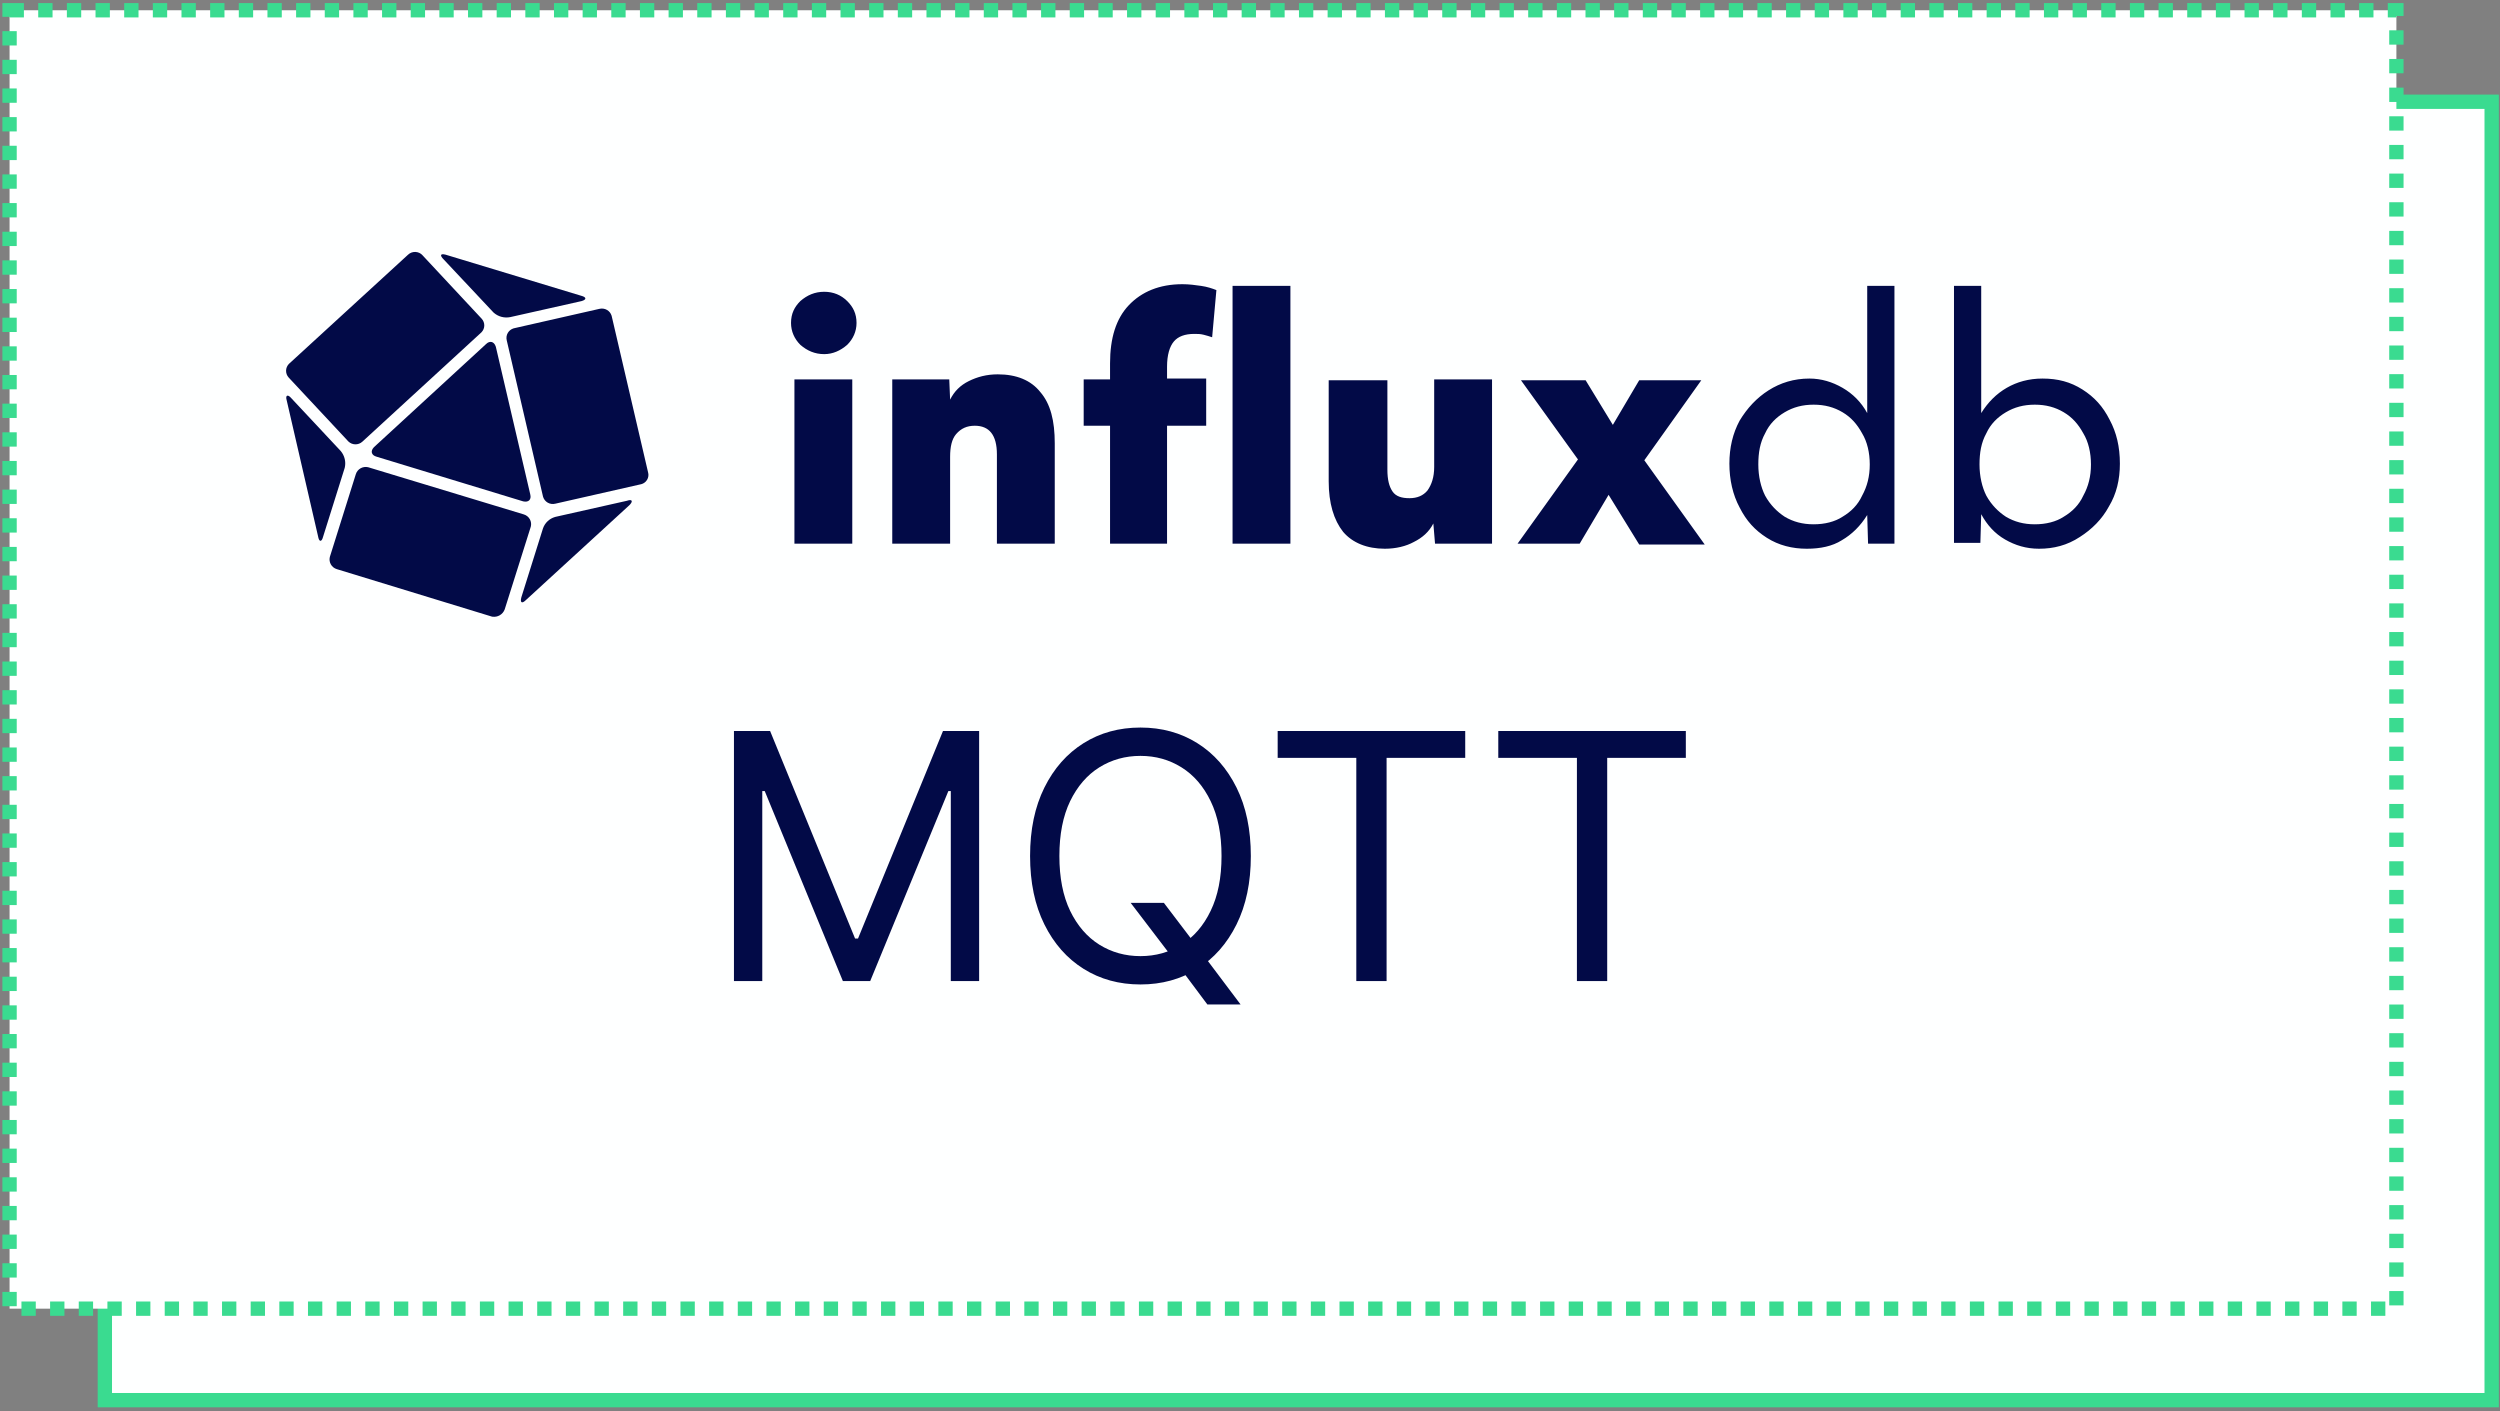
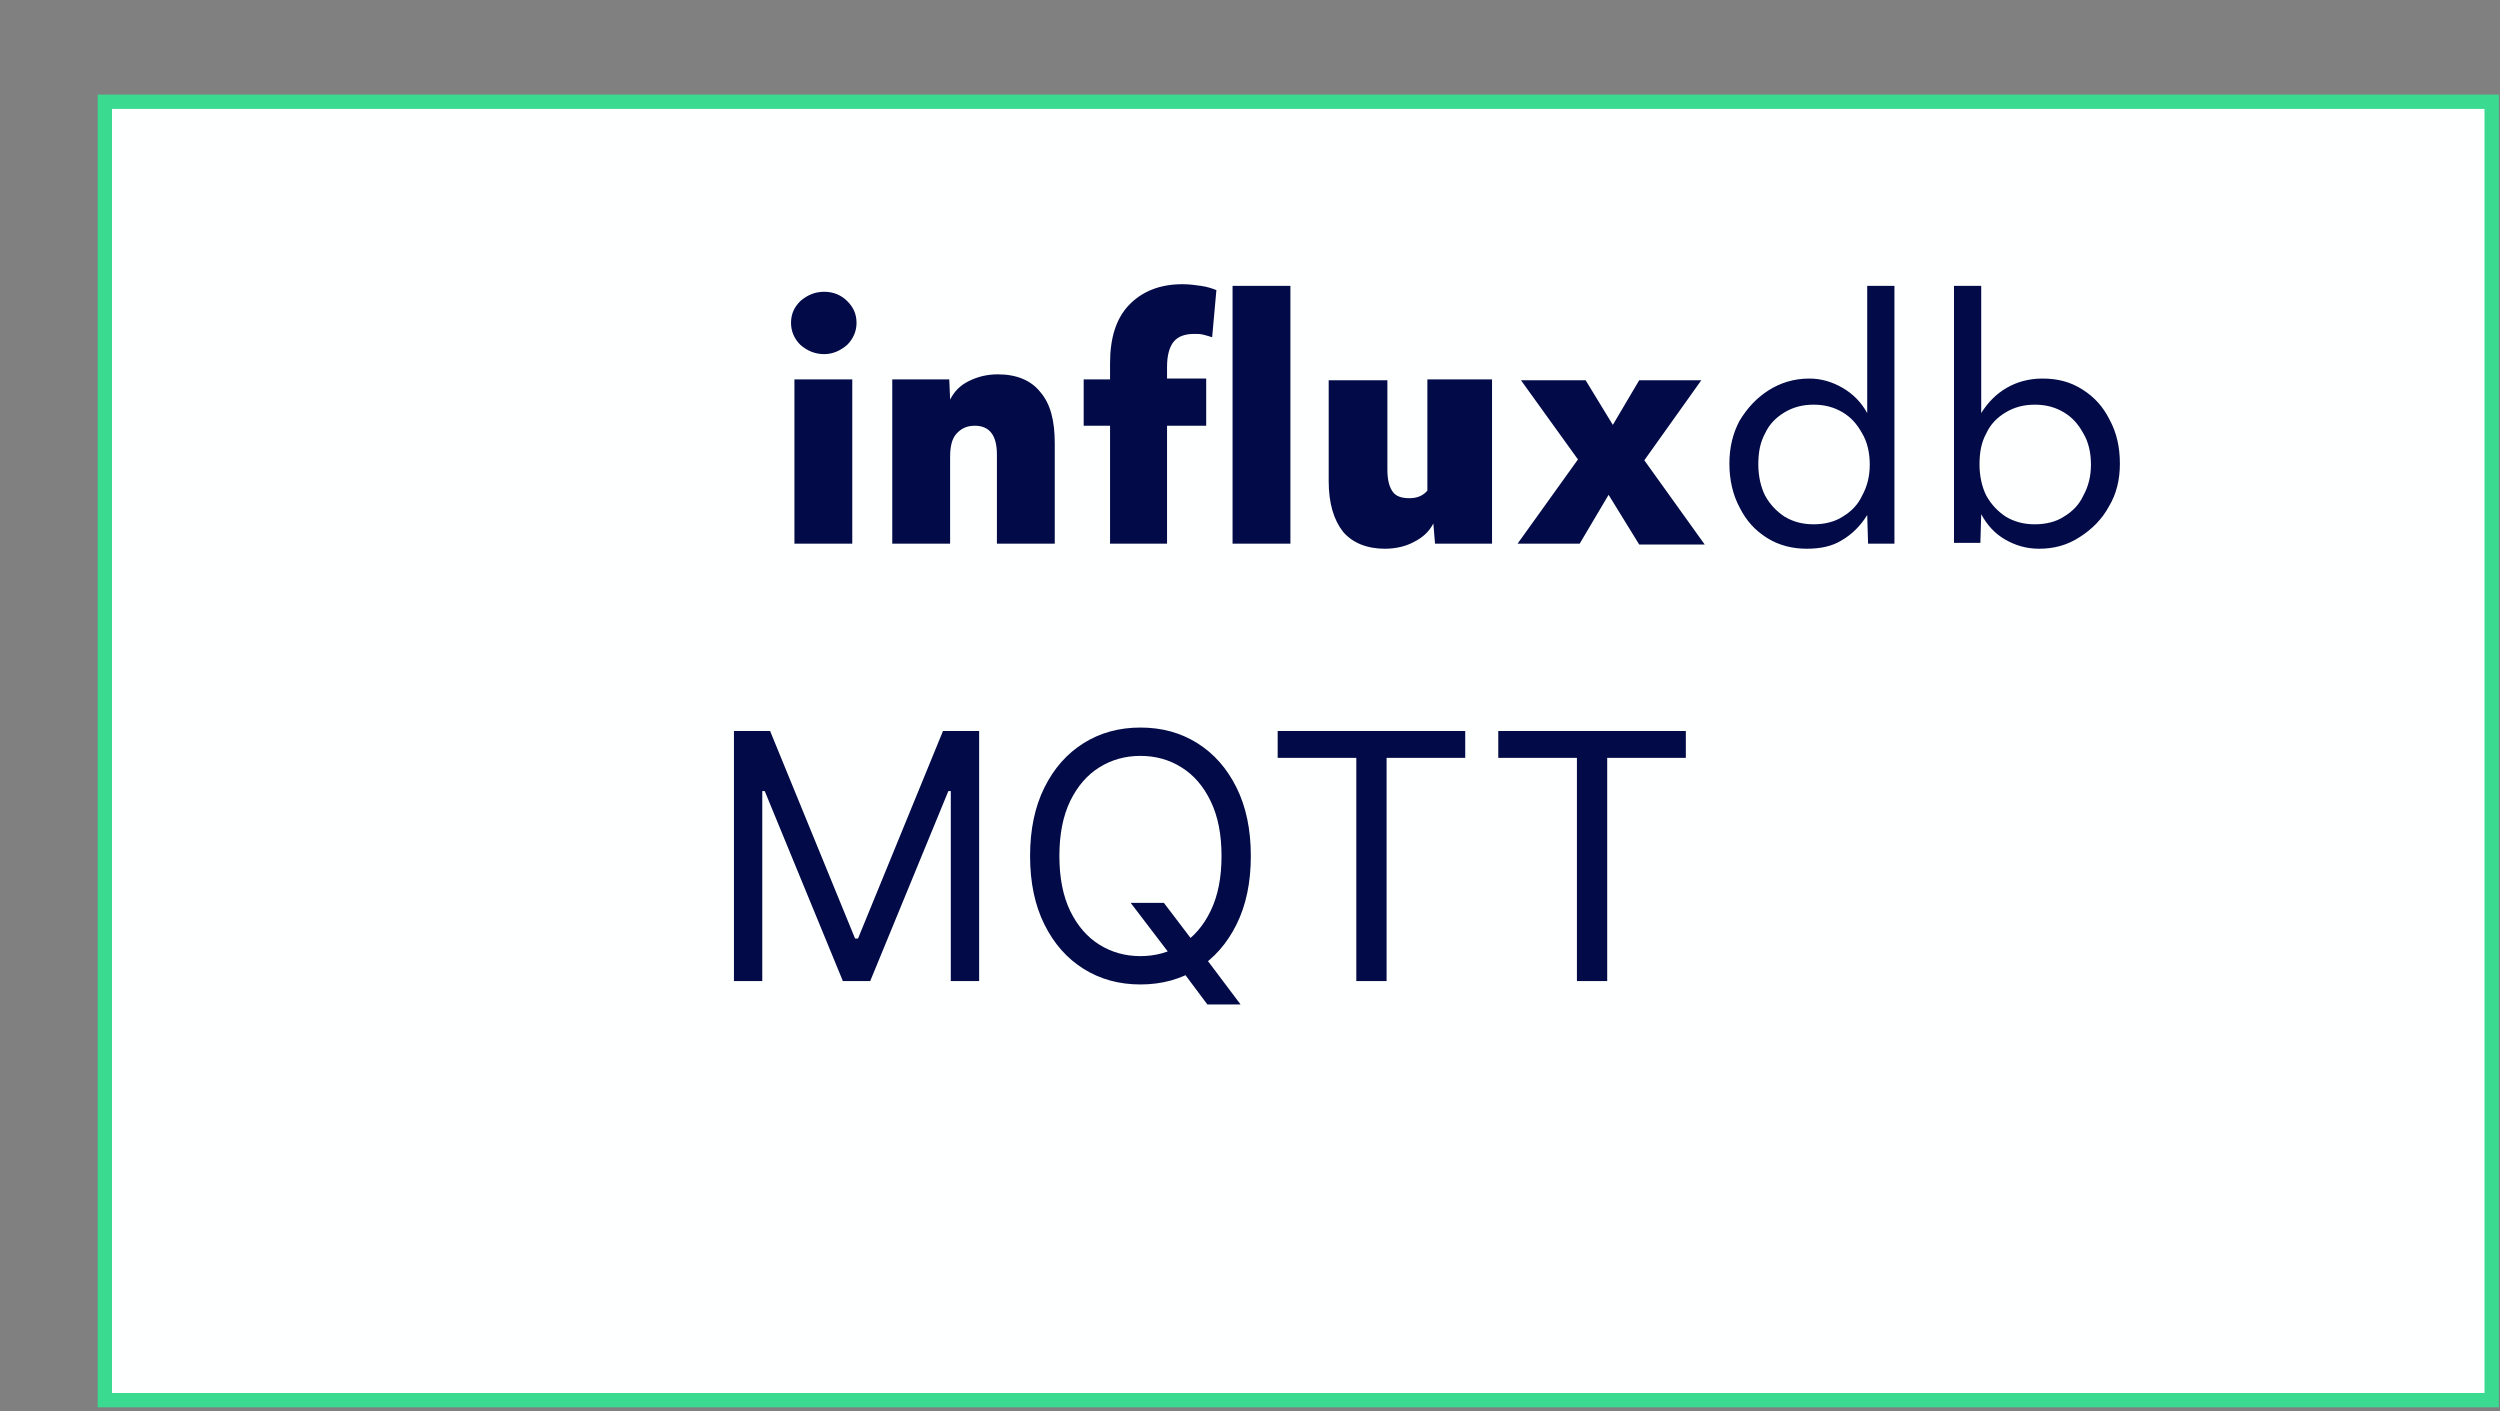
<svg xmlns="http://www.w3.org/2000/svg" width="349" height="197" viewBox="0 0 349 197" fill="none">
  <rect x="0" y="0" width="349" height="197" fill="#808080" stroke="none" />
  <rect x="14.637" y="14.204" width="333.2" height="181.258" fill="#FEFFFF" stroke="#3ADB90" stroke-width="2" />
-   <rect x="1.336" y="1.432" width="333.2" height="181.258" fill="#FEFFFF" stroke="#3ADB90" stroke-width="2" stroke-dasharray="2 2" />
  <g clip-path="url(#clip0_682_56)">
-     <path d="M115.059 49.436C113.752 49.436 112.683 48.965 111.733 48.142C110.902 47.319 110.427 46.26 110.427 45.084C110.427 43.79 110.902 42.849 111.733 42.026C112.683 41.203 113.752 40.732 115.059 40.732C116.365 40.732 117.434 41.203 118.265 42.026C119.097 42.849 119.572 43.79 119.572 45.084C119.572 46.26 119.097 47.319 118.265 48.142C117.315 48.965 116.246 49.436 115.059 49.436ZM110.902 75.898V52.964H118.978V75.898H110.902ZM124.56 75.898V52.964H132.517L132.636 55.787C133.229 54.611 134.061 53.787 135.248 53.199C136.436 52.611 137.742 52.258 139.286 52.258C141.899 52.258 143.918 53.082 145.225 54.728C146.65 56.375 147.244 58.727 147.244 61.902V75.898H139.168V63.431C139.168 60.726 138.099 59.433 136.08 59.433C135.011 59.433 134.18 59.785 133.467 60.609C132.873 61.314 132.636 62.373 132.636 63.784V75.898H124.56ZM154.963 75.898V59.433H151.282V52.964H154.963V50.729C154.963 47.201 155.795 44.496 157.576 42.614C159.358 40.732 161.852 39.674 165.058 39.674C166.008 39.674 166.84 39.792 167.671 39.909C168.502 40.027 169.215 40.262 169.809 40.497L169.215 47.083C168.859 46.966 168.502 46.848 168.027 46.731C167.552 46.613 167.196 46.613 166.721 46.613C165.414 46.613 164.464 46.966 163.871 47.672C163.277 48.377 162.92 49.553 162.92 51.2V52.846H168.384V59.433H162.92V75.898H154.963ZM172.065 75.898V39.909H180.141V75.898H172.065ZM193.324 76.604C190.83 76.604 188.811 75.781 187.505 74.252C186.198 72.605 185.486 70.253 185.486 67.195V53.082H193.68V65.548C193.68 66.96 193.918 67.901 194.393 68.606C194.868 69.312 195.699 69.547 196.768 69.547C197.837 69.547 198.668 69.194 199.262 68.489C199.856 67.665 200.212 66.607 200.212 65.195V52.964H208.288V75.898H200.331L200.094 73.075C199.5 74.251 198.55 75.075 197.362 75.663C196.293 76.251 194.868 76.604 193.324 76.604ZM211.851 75.898L220.283 64.137L212.326 53.082H221.352L225.153 59.315L228.834 53.082H237.504L229.547 64.255L237.979 76.016H228.834L224.559 69.077L220.521 75.898H211.851ZM252.231 76.604C250.212 76.604 248.312 76.133 246.649 75.075C244.986 74.016 243.799 72.723 242.849 70.841C241.898 69.077 241.423 66.96 241.423 64.725C241.423 62.49 241.898 60.491 242.849 58.727C243.917 56.963 245.224 55.551 246.887 54.493C248.549 53.434 250.449 52.846 252.587 52.846C254.25 52.846 255.794 53.317 257.219 54.14C258.644 54.963 259.832 56.139 260.663 57.668V39.909H264.464V75.898H260.782L260.663 71.899C259.713 73.428 258.525 74.604 257.1 75.428C255.794 76.251 254.131 76.604 252.231 76.604ZM253.181 73.193C254.725 73.193 256.15 72.84 257.219 72.135C258.407 71.429 259.357 70.488 259.951 69.194C260.663 67.901 261.019 66.489 261.019 64.843C261.019 63.196 260.663 61.667 259.951 60.491C259.238 59.197 258.407 58.257 257.219 57.551C256.031 56.845 254.725 56.492 253.181 56.492C251.637 56.492 250.331 56.845 249.143 57.551C247.955 58.257 247.005 59.197 246.411 60.491C245.699 61.785 245.461 63.196 245.461 64.843C245.461 66.489 245.818 68.018 246.411 69.194C247.124 70.488 248.074 71.429 249.143 72.135C250.331 72.84 251.637 73.193 253.181 73.193ZM284.653 76.604C282.872 76.604 281.328 76.133 279.903 75.31C278.478 74.487 277.409 73.311 276.577 71.782L276.459 75.781H272.777V39.909H276.577V57.668C277.528 56.139 278.715 54.963 280.14 54.14C281.566 53.317 283.228 52.846 285.129 52.846C287.266 52.846 289.048 53.317 290.71 54.375C292.373 55.434 293.561 56.727 294.511 58.609C295.461 60.373 295.936 62.373 295.936 64.725C295.936 66.96 295.461 68.959 294.392 70.723C293.442 72.487 292.017 73.899 290.354 74.957C288.573 76.133 286.672 76.604 284.653 76.604ZM284.06 73.193C285.604 73.193 287.029 72.84 288.098 72.135C289.285 71.429 290.235 70.488 290.829 69.194C291.542 67.901 291.898 66.489 291.898 64.843C291.898 63.196 291.542 61.667 290.829 60.491C290.117 59.197 289.285 58.257 288.098 57.551C286.91 56.845 285.604 56.492 284.06 56.492C282.516 56.492 281.209 56.845 280.022 57.551C278.834 58.257 277.884 59.197 277.29 60.491C276.577 61.785 276.34 63.196 276.34 64.843C276.34 66.489 276.696 68.018 277.29 69.194C278.003 70.488 278.953 71.429 280.022 72.135C281.209 72.84 282.516 73.193 284.06 73.193Z" fill="#020A47" />
-     <path d="M51.357 65.219L51.449 65.242L73.104 71.805C73.285 71.857 73.454 71.943 73.602 72.059C73.749 72.176 73.872 72.32 73.964 72.483C74.055 72.647 74.113 72.827 74.134 73.012C74.15 73.161 74.143 73.311 74.113 73.457L74.086 73.565L70.457 85.068C70.329 85.419 70.08 85.713 69.754 85.898C69.457 86.067 69.114 86.135 68.776 86.095L68.675 86.079L47.02 79.453C46.658 79.344 46.355 79.098 46.175 78.768C46.013 78.468 45.964 78.122 46.037 77.791L46.063 77.693L49.667 66.214C49.774 65.852 50.022 65.546 50.356 65.364C50.662 65.197 51.018 65.146 51.357 65.219ZM87.913 70.471L87.864 70.522L73.403 83.78C72.871 84.307 72.596 84.133 72.766 83.447L72.784 83.376L75.799 73.769C75.935 73.372 76.169 73.015 76.481 72.731C76.757 72.479 77.088 72.292 77.446 72.183L77.582 72.145L87.52 69.909C88.225 69.658 88.389 69.938 87.958 70.422L87.913 70.471ZM40.6 55.515L40.647 55.567L47.57 62.966C47.842 63.291 48.033 63.675 48.127 64.086C48.212 64.451 48.218 64.83 48.146 65.197L48.115 65.334L45.1 74.941C44.915 75.66 44.578 75.684 44.432 75.013L44.418 74.941L40.028 55.907C39.814 55.187 40.143 55.018 40.6 55.515ZM84.75 43.273C85.044 43.447 85.263 43.721 85.368 44.043L85.394 44.132L90.466 65.918C90.52 66.096 90.536 66.282 90.512 66.467C90.488 66.651 90.427 66.828 90.33 66.987C90.234 67.147 90.105 67.284 89.951 67.391C89.829 67.477 89.693 67.542 89.549 67.583L89.441 67.609L77.513 70.317C77.15 70.407 76.765 70.351 76.444 70.16C76.15 69.986 75.93 69.712 75.825 69.39L75.799 69.301L70.742 47.515C70.651 47.158 70.707 46.779 70.897 46.462C71.072 46.171 71.347 45.954 71.669 45.849L71.758 45.824L83.68 43.115C84.044 43.026 84.428 43.082 84.75 43.273ZM69.203 48.367L69.225 48.439L74.022 69.005C74.217 69.753 73.777 70.155 73.063 69.995L72.991 69.977L52.569 63.754C51.843 63.557 51.69 62.983 52.176 62.459L52.23 62.402L67.855 48.031C68.382 47.509 68.977 47.682 69.203 48.367ZM57.968 35.171C58.154 35.175 58.337 35.216 58.507 35.291C58.643 35.352 58.768 35.433 58.878 35.531L58.957 35.609L67.236 44.486C67.486 44.754 67.619 45.108 67.606 45.473C67.594 45.807 67.461 46.124 67.232 46.367L67.167 46.431L50.585 61.658C50.311 61.909 49.949 62.042 49.577 62.029C49.235 62.018 48.911 61.884 48.662 61.655L48.596 61.59L40.303 52.708C40.055 52.439 39.924 52.085 39.936 51.722C39.948 51.388 40.081 51.071 40.307 50.828L40.372 50.763L56.959 35.56C57.093 35.432 57.251 35.332 57.424 35.265C57.597 35.198 57.782 35.166 57.968 35.171ZM62.164 35.542L62.232 35.56L81.147 41.292C81.878 41.485 81.902 41.809 81.242 42.015L81.171 42.036L71.233 44.268C70.816 44.352 70.385 44.337 69.976 44.223C69.612 44.121 69.275 43.944 68.987 43.704L68.881 43.611L61.957 36.236C61.363 35.647 61.473 35.373 62.164 35.542Z" fill="#020A47" />
+     <path d="M115.059 49.436C113.752 49.436 112.683 48.965 111.733 48.142C110.902 47.319 110.427 46.26 110.427 45.084C110.427 43.79 110.902 42.849 111.733 42.026C112.683 41.203 113.752 40.732 115.059 40.732C116.365 40.732 117.434 41.203 118.265 42.026C119.097 42.849 119.572 43.79 119.572 45.084C119.572 46.26 119.097 47.319 118.265 48.142C117.315 48.965 116.246 49.436 115.059 49.436ZM110.902 75.898V52.964H118.978V75.898H110.902ZM124.56 75.898V52.964H132.517L132.636 55.787C133.229 54.611 134.061 53.787 135.248 53.199C136.436 52.611 137.742 52.258 139.286 52.258C141.899 52.258 143.918 53.082 145.225 54.728C146.65 56.375 147.244 58.727 147.244 61.902V75.898H139.168V63.431C139.168 60.726 138.099 59.433 136.08 59.433C135.011 59.433 134.18 59.785 133.467 60.609C132.873 61.314 132.636 62.373 132.636 63.784V75.898H124.56ZM154.963 75.898V59.433H151.282V52.964H154.963V50.729C154.963 47.201 155.795 44.496 157.576 42.614C159.358 40.732 161.852 39.674 165.058 39.674C166.008 39.674 166.84 39.792 167.671 39.909C168.502 40.027 169.215 40.262 169.809 40.497L169.215 47.083C168.859 46.966 168.502 46.848 168.027 46.731C167.552 46.613 167.196 46.613 166.721 46.613C165.414 46.613 164.464 46.966 163.871 47.672C163.277 48.377 162.92 49.553 162.92 51.2V52.846H168.384V59.433H162.92V75.898H154.963ZM172.065 75.898V39.909H180.141V75.898H172.065ZM193.324 76.604C190.83 76.604 188.811 75.781 187.505 74.252C186.198 72.605 185.486 70.253 185.486 67.195V53.082H193.68V65.548C193.68 66.96 193.918 67.901 194.393 68.606C194.868 69.312 195.699 69.547 196.768 69.547C197.837 69.547 198.668 69.194 199.262 68.489V52.964H208.288V75.898H200.331L200.094 73.075C199.5 74.251 198.55 75.075 197.362 75.663C196.293 76.251 194.868 76.604 193.324 76.604ZM211.851 75.898L220.283 64.137L212.326 53.082H221.352L225.153 59.315L228.834 53.082H237.504L229.547 64.255L237.979 76.016H228.834L224.559 69.077L220.521 75.898H211.851ZM252.231 76.604C250.212 76.604 248.312 76.133 246.649 75.075C244.986 74.016 243.799 72.723 242.849 70.841C241.898 69.077 241.423 66.96 241.423 64.725C241.423 62.49 241.898 60.491 242.849 58.727C243.917 56.963 245.224 55.551 246.887 54.493C248.549 53.434 250.449 52.846 252.587 52.846C254.25 52.846 255.794 53.317 257.219 54.14C258.644 54.963 259.832 56.139 260.663 57.668V39.909H264.464V75.898H260.782L260.663 71.899C259.713 73.428 258.525 74.604 257.1 75.428C255.794 76.251 254.131 76.604 252.231 76.604ZM253.181 73.193C254.725 73.193 256.15 72.84 257.219 72.135C258.407 71.429 259.357 70.488 259.951 69.194C260.663 67.901 261.019 66.489 261.019 64.843C261.019 63.196 260.663 61.667 259.951 60.491C259.238 59.197 258.407 58.257 257.219 57.551C256.031 56.845 254.725 56.492 253.181 56.492C251.637 56.492 250.331 56.845 249.143 57.551C247.955 58.257 247.005 59.197 246.411 60.491C245.699 61.785 245.461 63.196 245.461 64.843C245.461 66.489 245.818 68.018 246.411 69.194C247.124 70.488 248.074 71.429 249.143 72.135C250.331 72.84 251.637 73.193 253.181 73.193ZM284.653 76.604C282.872 76.604 281.328 76.133 279.903 75.31C278.478 74.487 277.409 73.311 276.577 71.782L276.459 75.781H272.777V39.909H276.577V57.668C277.528 56.139 278.715 54.963 280.14 54.14C281.566 53.317 283.228 52.846 285.129 52.846C287.266 52.846 289.048 53.317 290.71 54.375C292.373 55.434 293.561 56.727 294.511 58.609C295.461 60.373 295.936 62.373 295.936 64.725C295.936 66.96 295.461 68.959 294.392 70.723C293.442 72.487 292.017 73.899 290.354 74.957C288.573 76.133 286.672 76.604 284.653 76.604ZM284.06 73.193C285.604 73.193 287.029 72.84 288.098 72.135C289.285 71.429 290.235 70.488 290.829 69.194C291.542 67.901 291.898 66.489 291.898 64.843C291.898 63.196 291.542 61.667 290.829 60.491C290.117 59.197 289.285 58.257 288.098 57.551C286.91 56.845 285.604 56.492 284.06 56.492C282.516 56.492 281.209 56.845 280.022 57.551C278.834 58.257 277.884 59.197 277.29 60.491C276.577 61.785 276.34 63.196 276.34 64.843C276.34 66.489 276.696 68.018 277.29 69.194C278.003 70.488 278.953 71.429 280.022 72.135C281.209 72.84 282.516 73.193 284.06 73.193Z" fill="#020A47" />
  </g>
  <path d="M102.46 102.044H107.505L119.369 131.021H119.778L131.642 102.044H136.687V136.953H132.732V110.43H132.392L121.482 136.953H117.664L106.755 110.43H106.414V136.953H102.46V102.044ZM157.845 126.044H162.481L166.367 131.157L167.39 132.521L173.186 140.225H168.549L164.731 135.112L163.776 133.816L157.845 126.044ZM174.617 119.498C174.617 123.18 173.953 126.362 172.623 129.044C171.294 131.725 169.47 133.794 167.151 135.248C164.833 136.703 162.186 137.43 159.208 137.43C156.231 137.43 153.583 136.703 151.265 135.248C148.947 133.794 147.123 131.725 145.794 129.044C144.464 126.362 143.799 123.18 143.799 119.498C143.799 115.816 144.464 112.634 145.794 109.953C147.123 107.271 148.947 105.203 151.265 103.748C153.583 102.294 156.231 101.566 159.208 101.566C162.186 101.566 164.833 102.294 167.151 103.748C169.47 105.203 171.294 107.271 172.623 109.953C173.953 112.634 174.617 115.816 174.617 119.498ZM170.526 119.498C170.526 116.475 170.021 113.924 169.009 111.845C168.009 109.765 166.651 108.191 164.936 107.123C163.231 106.055 161.322 105.521 159.208 105.521C157.095 105.521 155.18 106.055 153.464 107.123C151.759 108.191 150.401 109.765 149.39 111.845C148.39 113.924 147.89 116.475 147.89 119.498C147.89 122.521 148.39 125.072 149.39 127.152C150.401 129.231 151.759 130.805 153.464 131.873C155.18 132.941 157.095 133.475 159.208 133.475C161.322 133.475 163.231 132.941 164.936 131.873C166.651 130.805 168.009 129.231 169.009 127.152C170.021 125.072 170.526 122.521 170.526 119.498ZM178.363 105.794V102.044H204.545V105.794H193.568V136.953H189.34V105.794H178.363ZM209.16 105.794V102.044H235.342V105.794H224.365V136.953H220.137V105.794H209.16Z" fill="#020A47" />
  <defs>
    <clipPath id="clip0_682_56">
      <rect width="256" height="51" fill="white" transform="translate(39.935 35.17)" />
    </clipPath>
  </defs>
</svg>